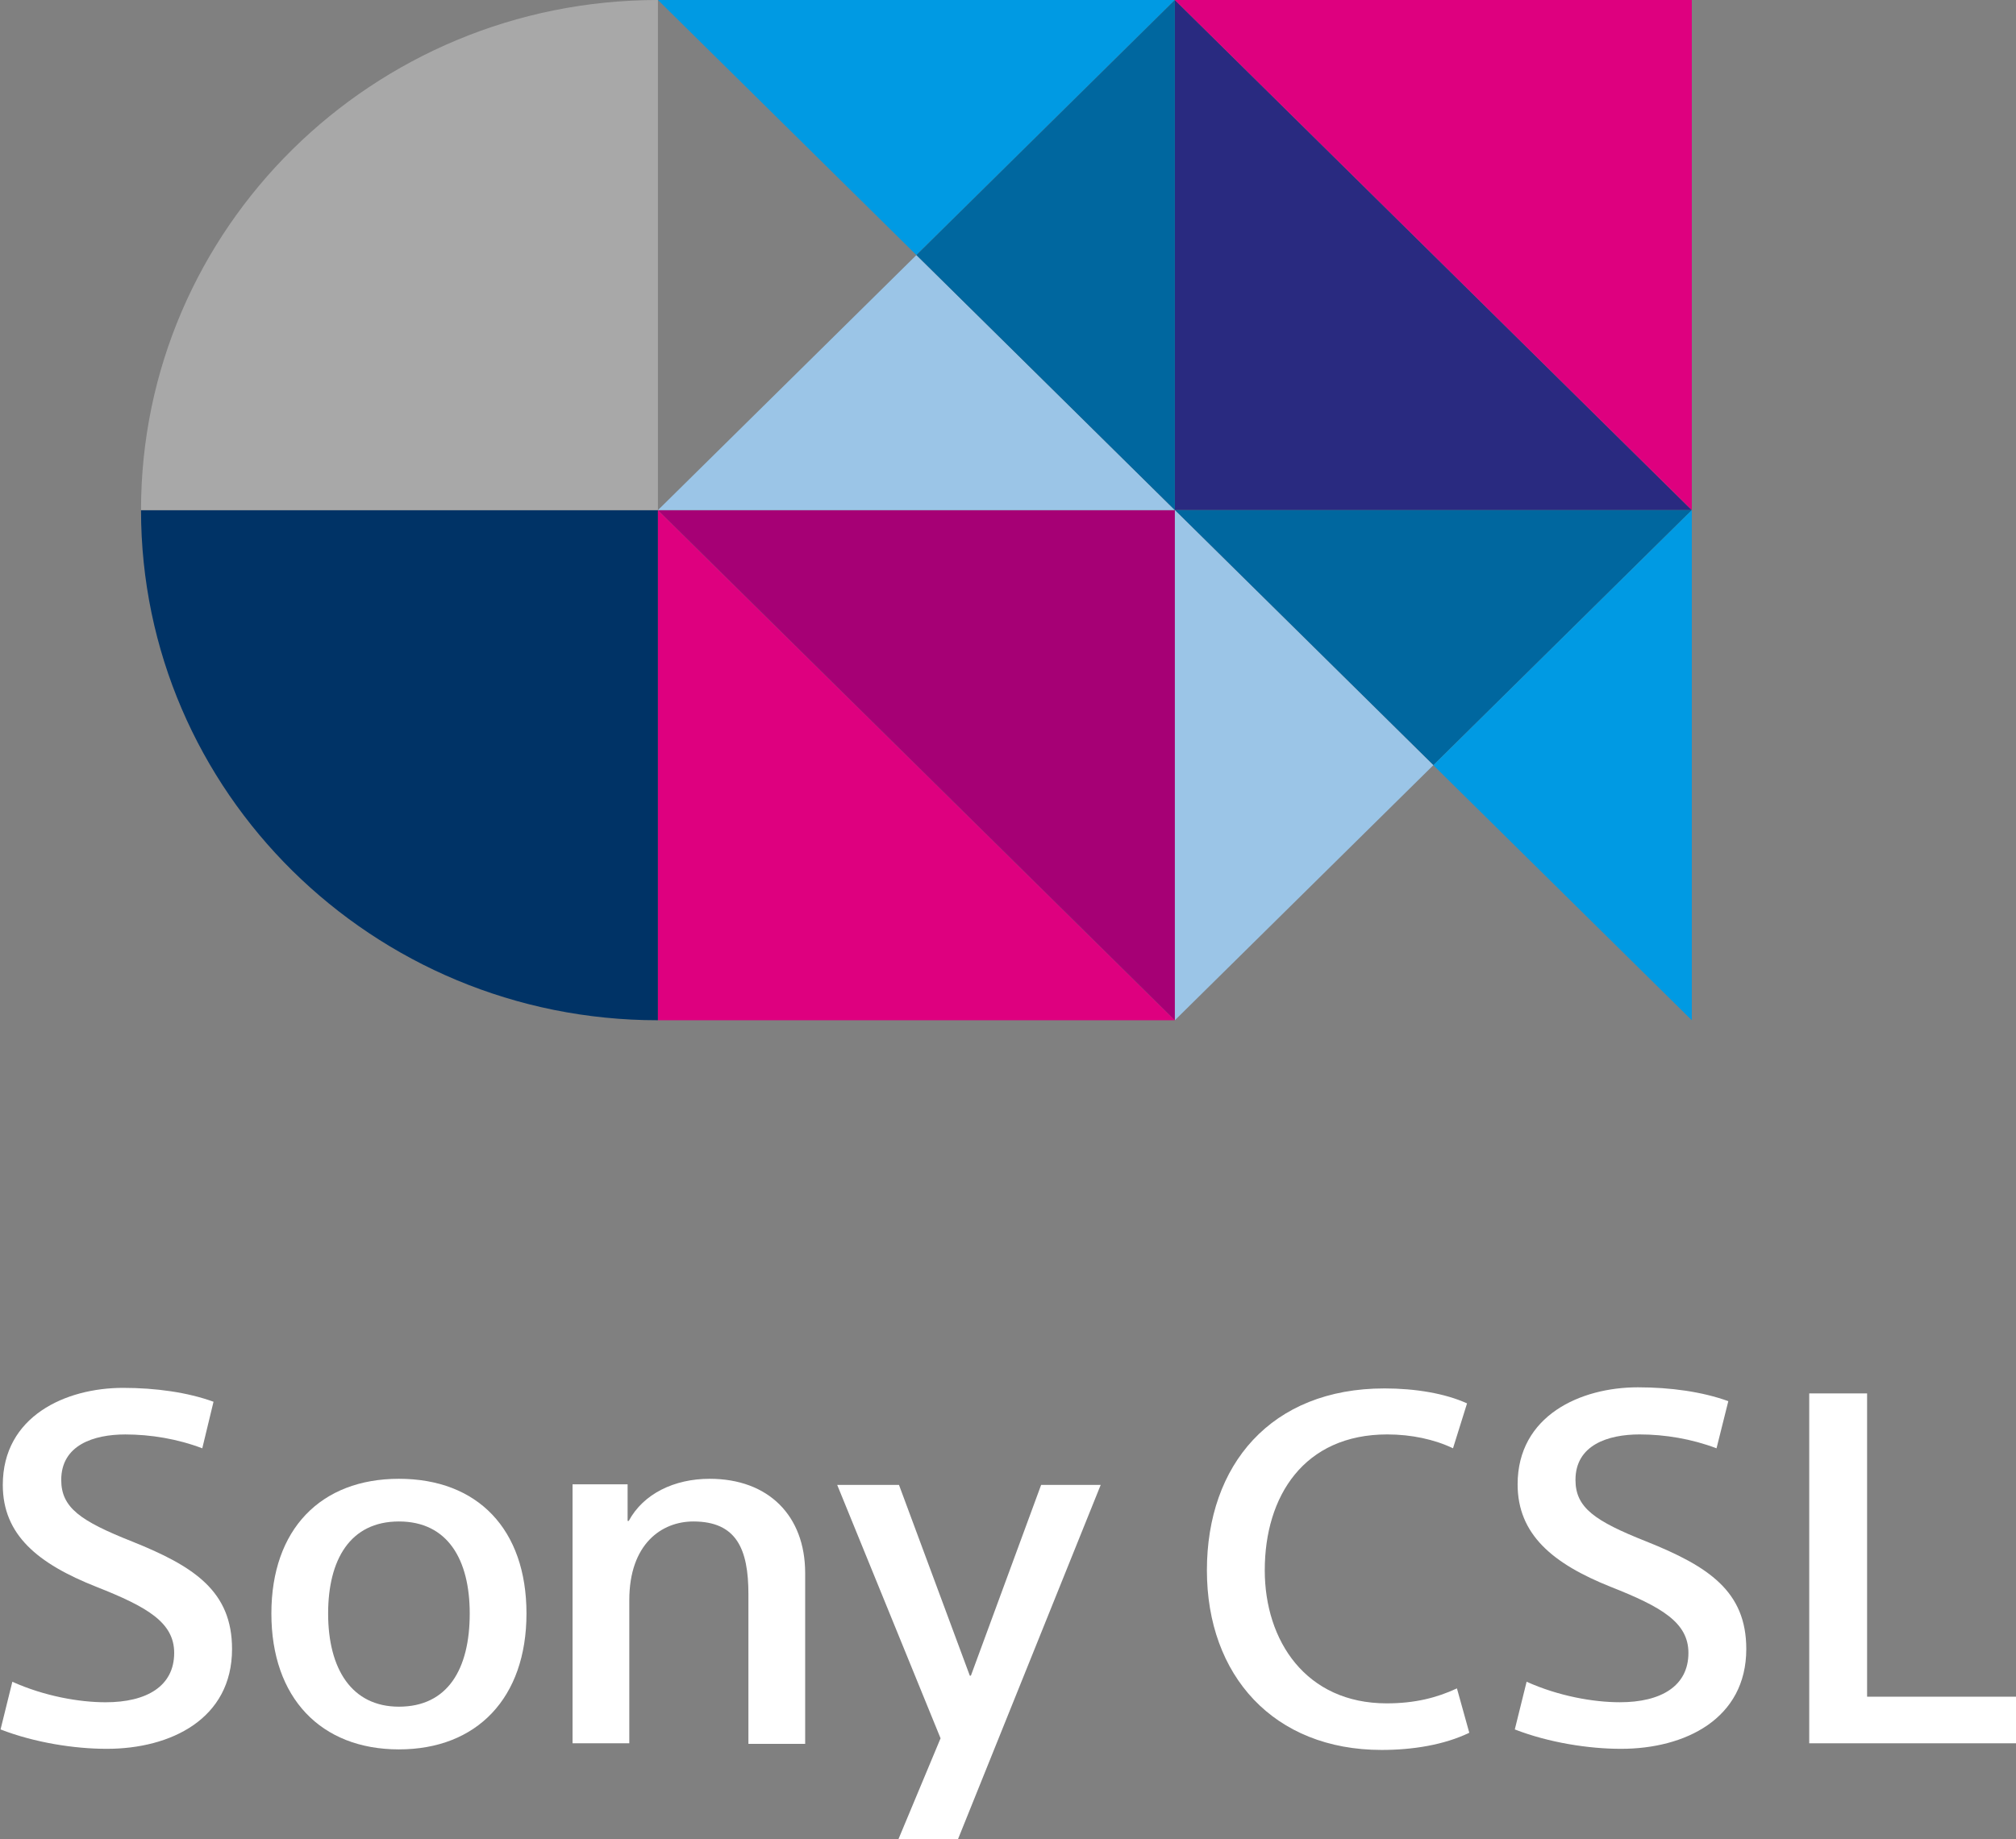
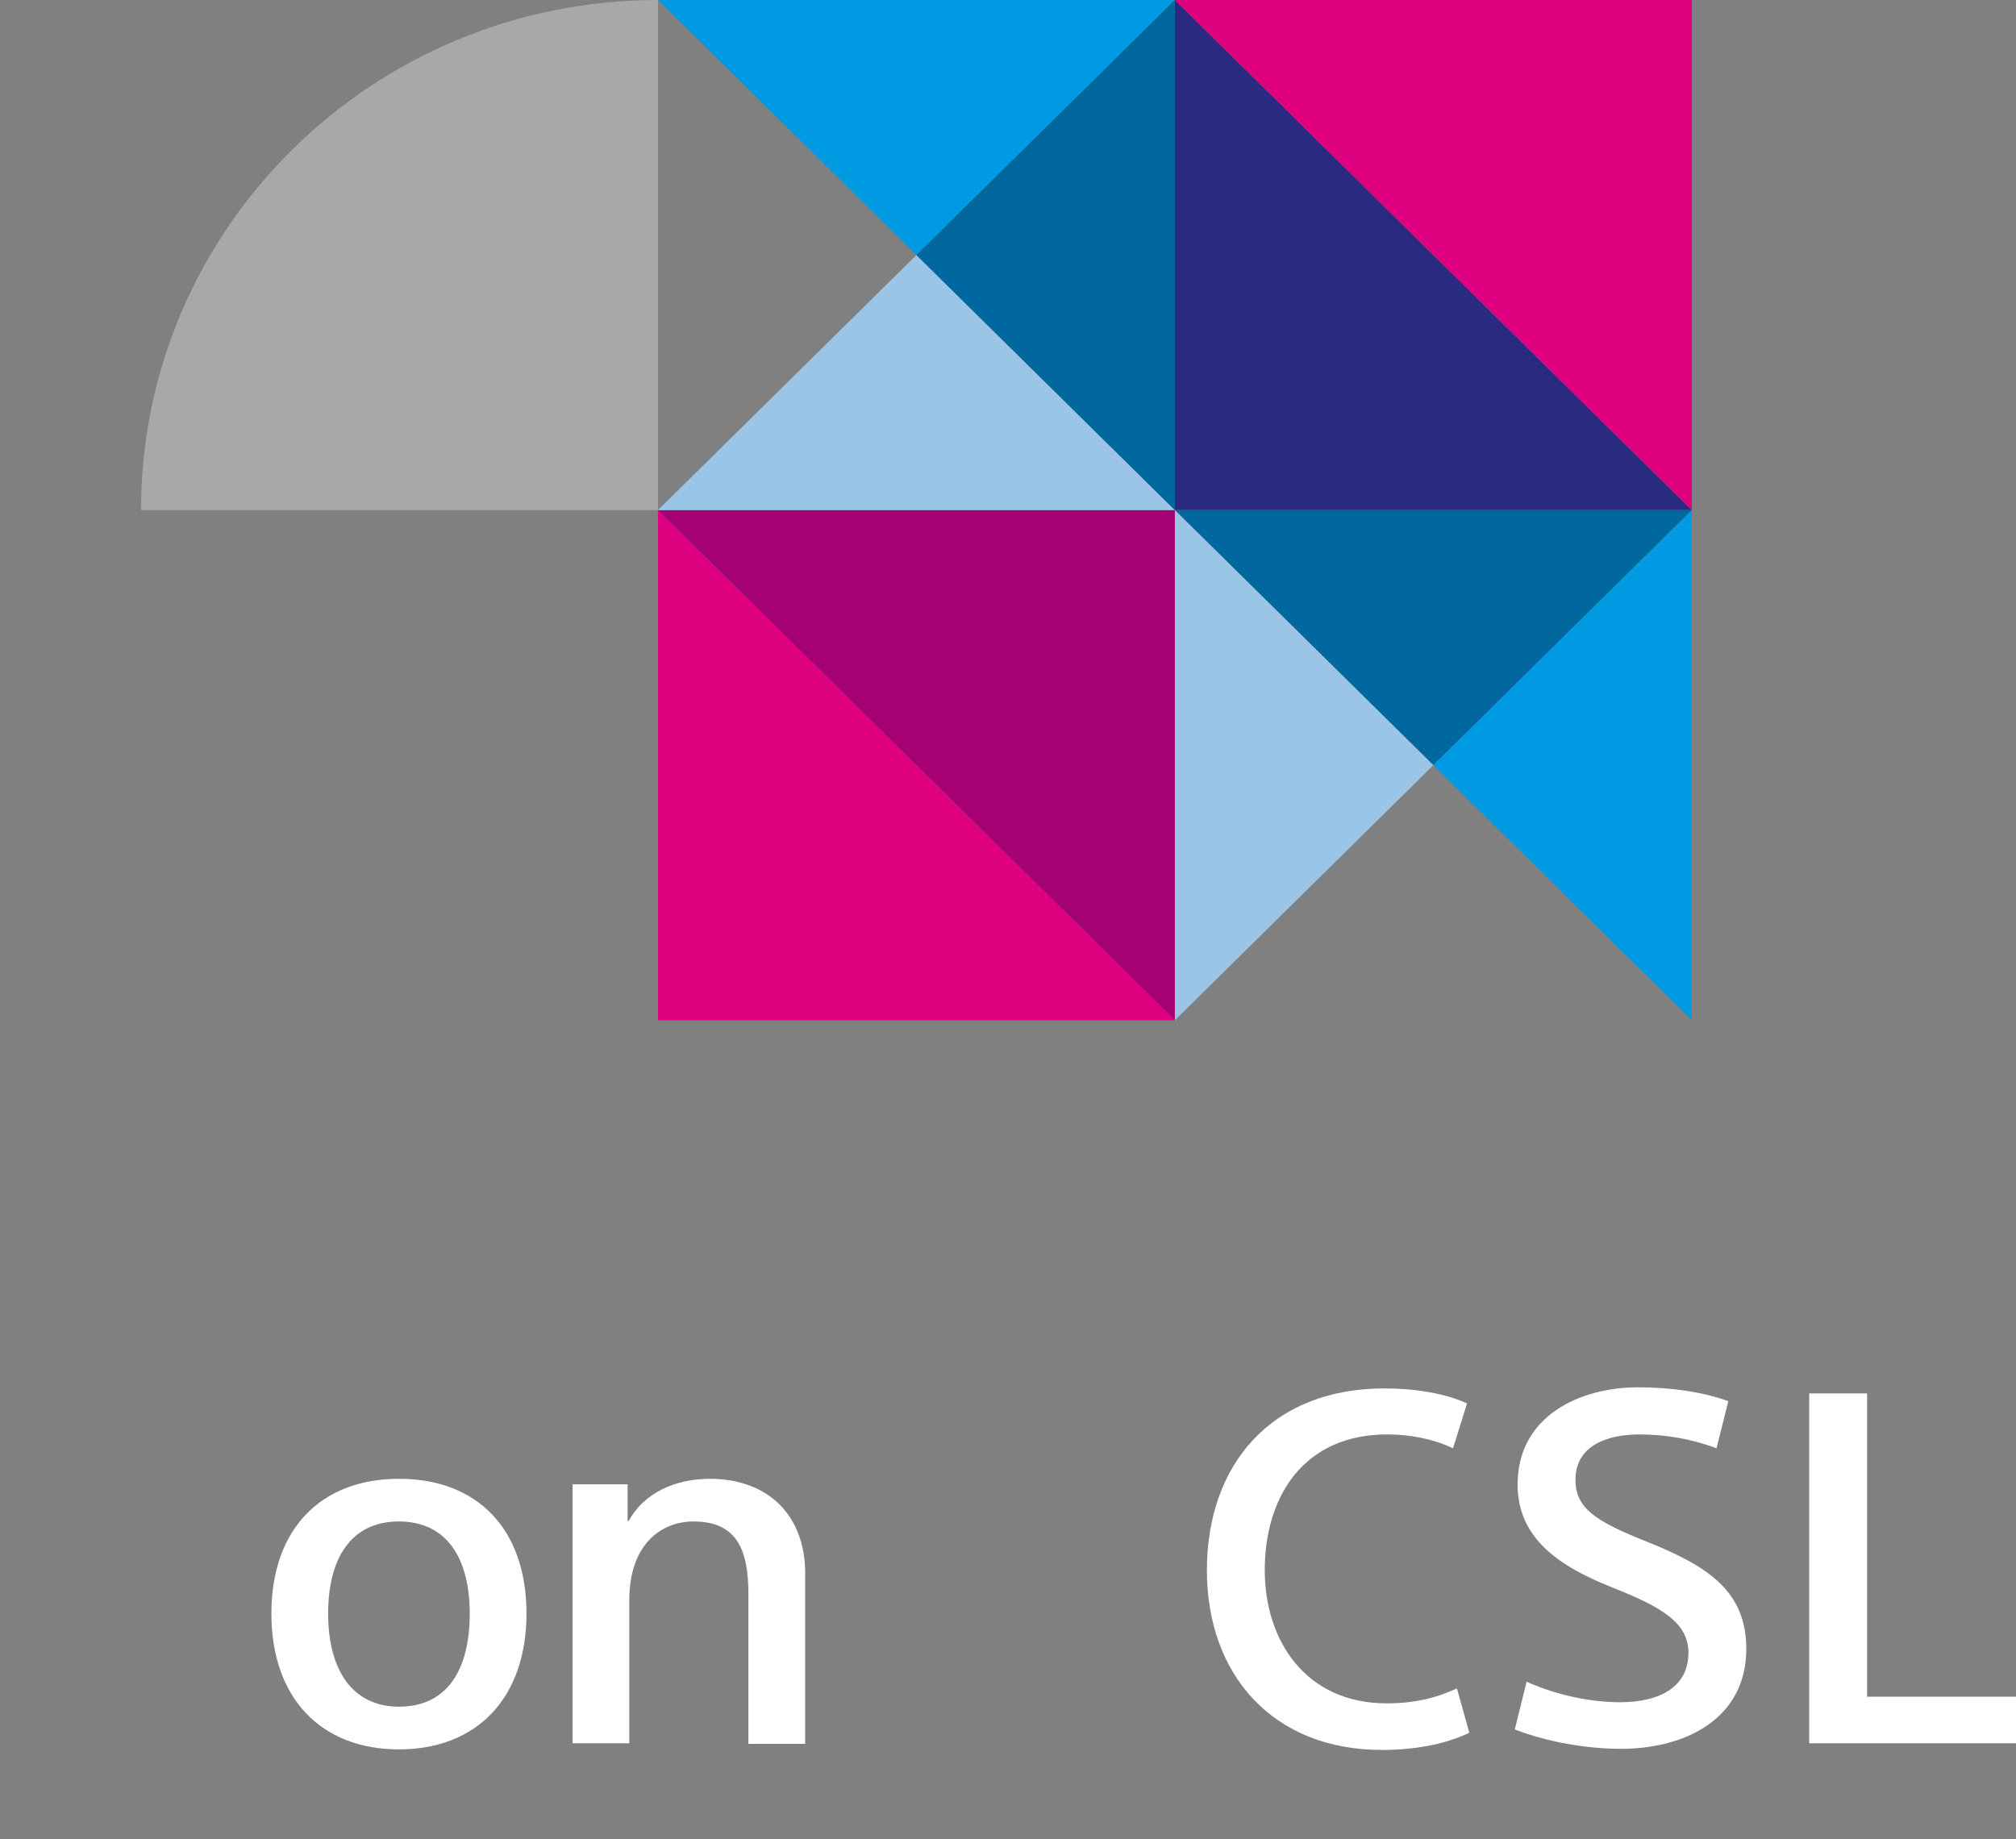
<svg xmlns="http://www.w3.org/2000/svg" width="80" height="73" viewBox="0 0 80 73" fill="none">
  <rect x="0" y="0" width="80" height="73" fill="#808080" stroke="none" />
  <g clip-path="url(#clip0)">
-     <path d="M8.027 57.485C7.046 57.111 5.975 56.935 4.972 56.935C3.723 56.935 2.43 57.353 2.43 58.74C2.43 59.84 3.188 60.368 5.24 61.183C7.715 62.173 9.208 63.163 9.208 65.452C9.208 68.225 6.778 69.413 4.236 69.413C2.965 69.413 1.382 69.171 0.022 68.643L0.49 66.751C1.761 67.323 3.144 67.565 4.192 67.565C5.819 67.565 6.912 66.927 6.912 65.606C6.912 64.396 5.842 63.779 3.835 62.987C1.494 62.063 0.111 60.919 0.111 58.938C0.111 56.209 2.609 55.086 4.883 55.086C6.176 55.086 7.447 55.263 8.473 55.637L8.027 57.485Z" fill="white" />
    <path d="M15.83 69.435C12.731 69.435 10.769 67.388 10.769 64.043C10.769 60.697 12.731 58.695 15.83 58.695C18.952 58.695 20.892 60.697 20.892 64.043C20.892 67.388 18.93 69.435 15.83 69.435ZM15.83 60.389C13.891 60.389 13.021 61.908 13.021 64.043C13.021 66.243 13.957 67.74 15.83 67.74C17.77 67.74 18.64 66.243 18.64 64.043C18.64 61.908 17.77 60.389 15.83 60.389Z" fill="white" />
    <path d="M24.905 58.937V60.367H24.95C25.53 59.289 26.756 58.695 28.161 58.695C30.502 58.695 31.951 60.169 31.951 62.436V69.215H29.699V63.273C29.699 61.49 29.231 60.389 27.514 60.389C26.265 60.389 24.972 61.27 24.972 63.514V69.193H22.72V58.915H24.905V58.937Z" fill="white" />
-     <path d="M38.484 66.508H38.528L41.315 58.937H43.679L38.015 73H35.652L37.324 68.995L33.222 58.937H35.674L38.484 66.508Z" fill="white" />
    <path d="M57.659 57.484C56.923 57.132 56.009 56.934 55.05 56.934C51.75 56.934 50.189 59.377 50.189 62.326C50.189 65.121 51.817 67.608 55.028 67.608C56.142 67.608 57.012 67.388 57.815 67.014L58.305 68.775C57.302 69.259 56.053 69.457 54.827 69.457C50.546 69.457 47.893 66.508 47.893 62.326C47.893 58.145 50.435 55.108 54.938 55.108C56.165 55.108 57.347 55.306 58.216 55.702L57.659 57.484Z" fill="white" />
    <path d="M68.116 57.485C67.135 57.111 66.064 56.934 65.061 56.934C63.813 56.934 62.519 57.352 62.519 58.739C62.519 59.839 63.277 60.368 65.329 61.182C67.804 62.172 69.297 63.163 69.297 65.451C69.297 68.224 66.867 69.413 64.325 69.413C63.054 69.413 61.471 69.171 60.111 68.643L60.58 66.75C61.85 67.322 63.233 67.564 64.281 67.564C65.908 67.564 67.001 66.926 67.001 65.606C67.001 64.395 65.931 63.779 63.924 62.986C61.605 62.062 60.223 60.896 60.223 58.915C60.223 56.186 62.72 55.064 64.994 55.064C66.287 55.064 67.558 55.24 68.584 55.614L68.116 57.485Z" fill="white" />
    <path d="M71.795 55.306H74.091V67.344H80V69.193H71.795V55.306Z" fill="white" />
-     <path d="M5.596 20.247C5.596 31.427 14.783 40.495 26.109 40.495V20.247H5.596Z" fill="#003366" />
    <path d="M26.109 0C14.783 0 5.596 9.067 5.596 20.247H26.109V0Z" fill="#A8A8A8" />
    <path d="M46.622 40.495H26.109V20.247L46.622 40.495Z" fill="#DE007F" />
    <path d="M26.109 20.247H46.622V40.495L26.109 20.247Z" fill="#A60075" />
    <path d="M67.135 20.247H46.622V0L67.135 20.247Z" fill="#292A80" />
    <path d="M46.622 0H67.135V20.247L46.622 0Z" fill="#DE007F" />
    <path d="M46.622 0L36.366 10.124L26.109 0H46.622Z" fill="#009AE3" />
    <path d="M26.109 20.247L36.366 10.123L46.622 20.247H26.109Z" fill="#9BC5E7" />
    <path d="M46.622 20.247L36.366 10.124L46.622 0V20.247Z" fill="#00679F" />
    <path d="M67.135 20.247L56.879 30.371L46.622 20.247H67.135Z" fill="#00679F" />
    <path d="M67.135 40.495L56.878 30.371L67.135 20.247V40.495Z" fill="#009AE3" />
    <path d="M46.622 20.247L56.879 30.371L46.622 40.495V20.247Z" fill="#9BC5E7" />
  </g>
  <defs>
    <clipPath id="clip0">
      <rect width="80" height="73" fill="white" />
    </clipPath>
  </defs>
</svg>